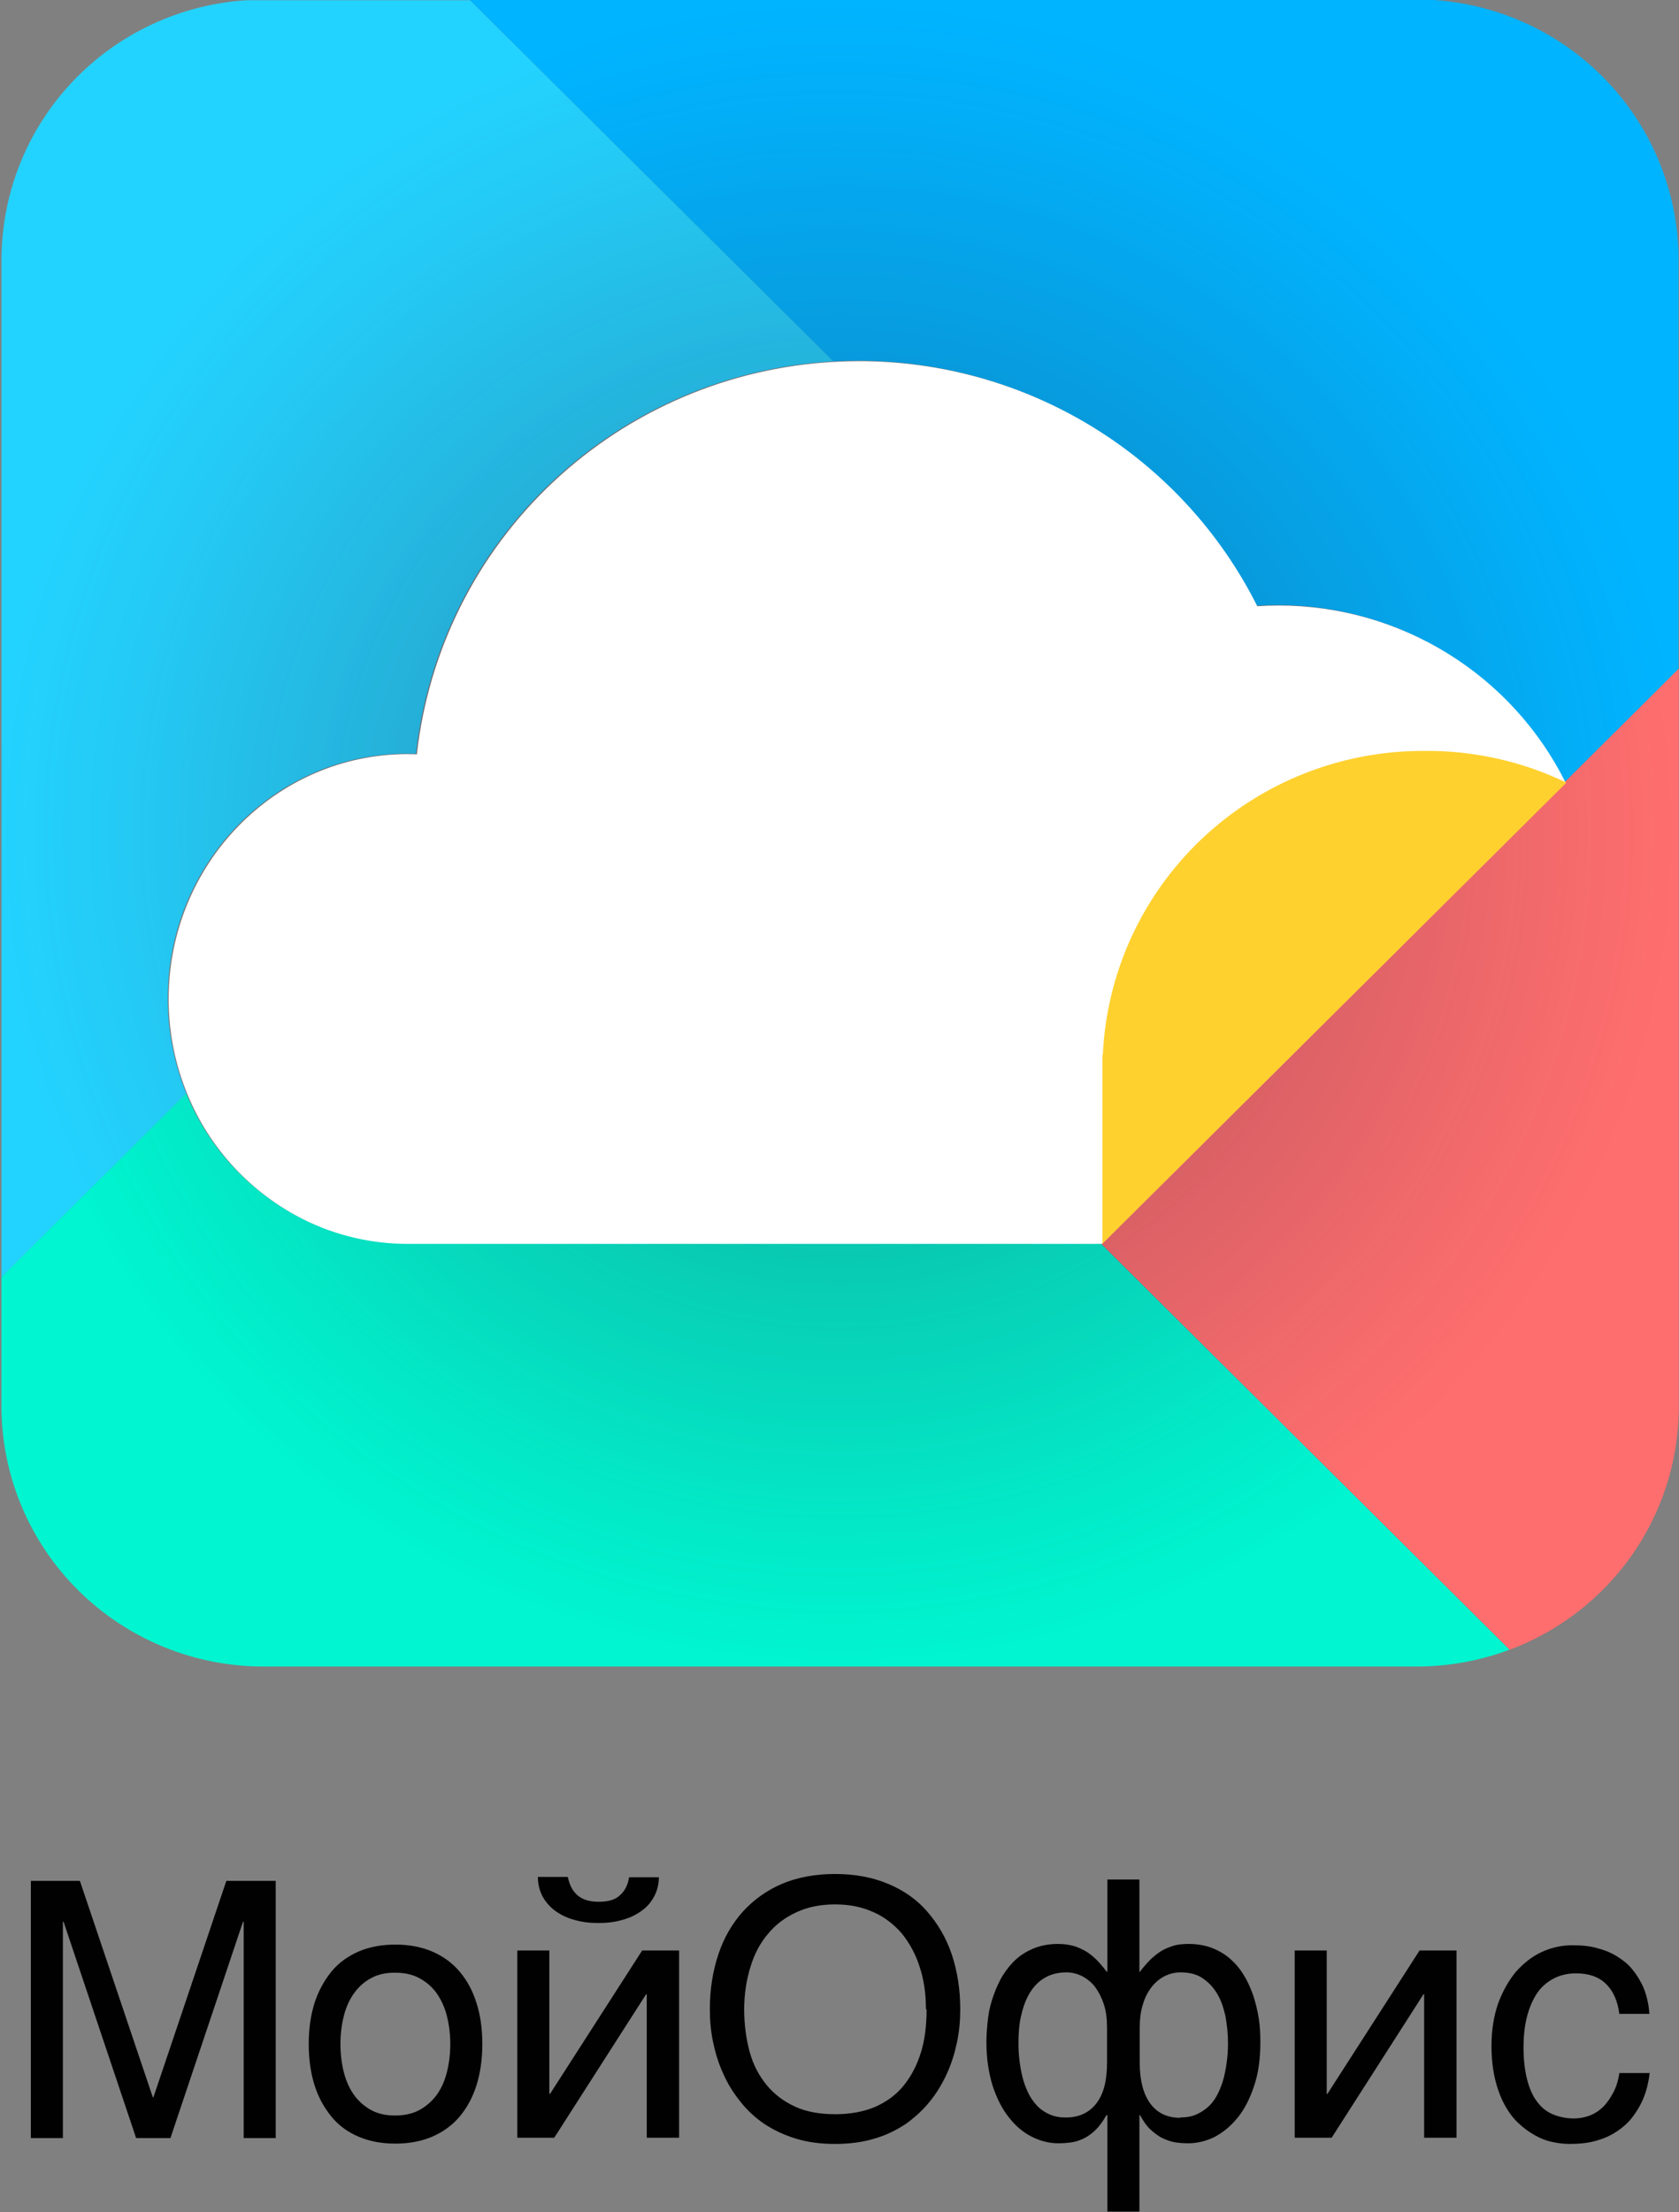
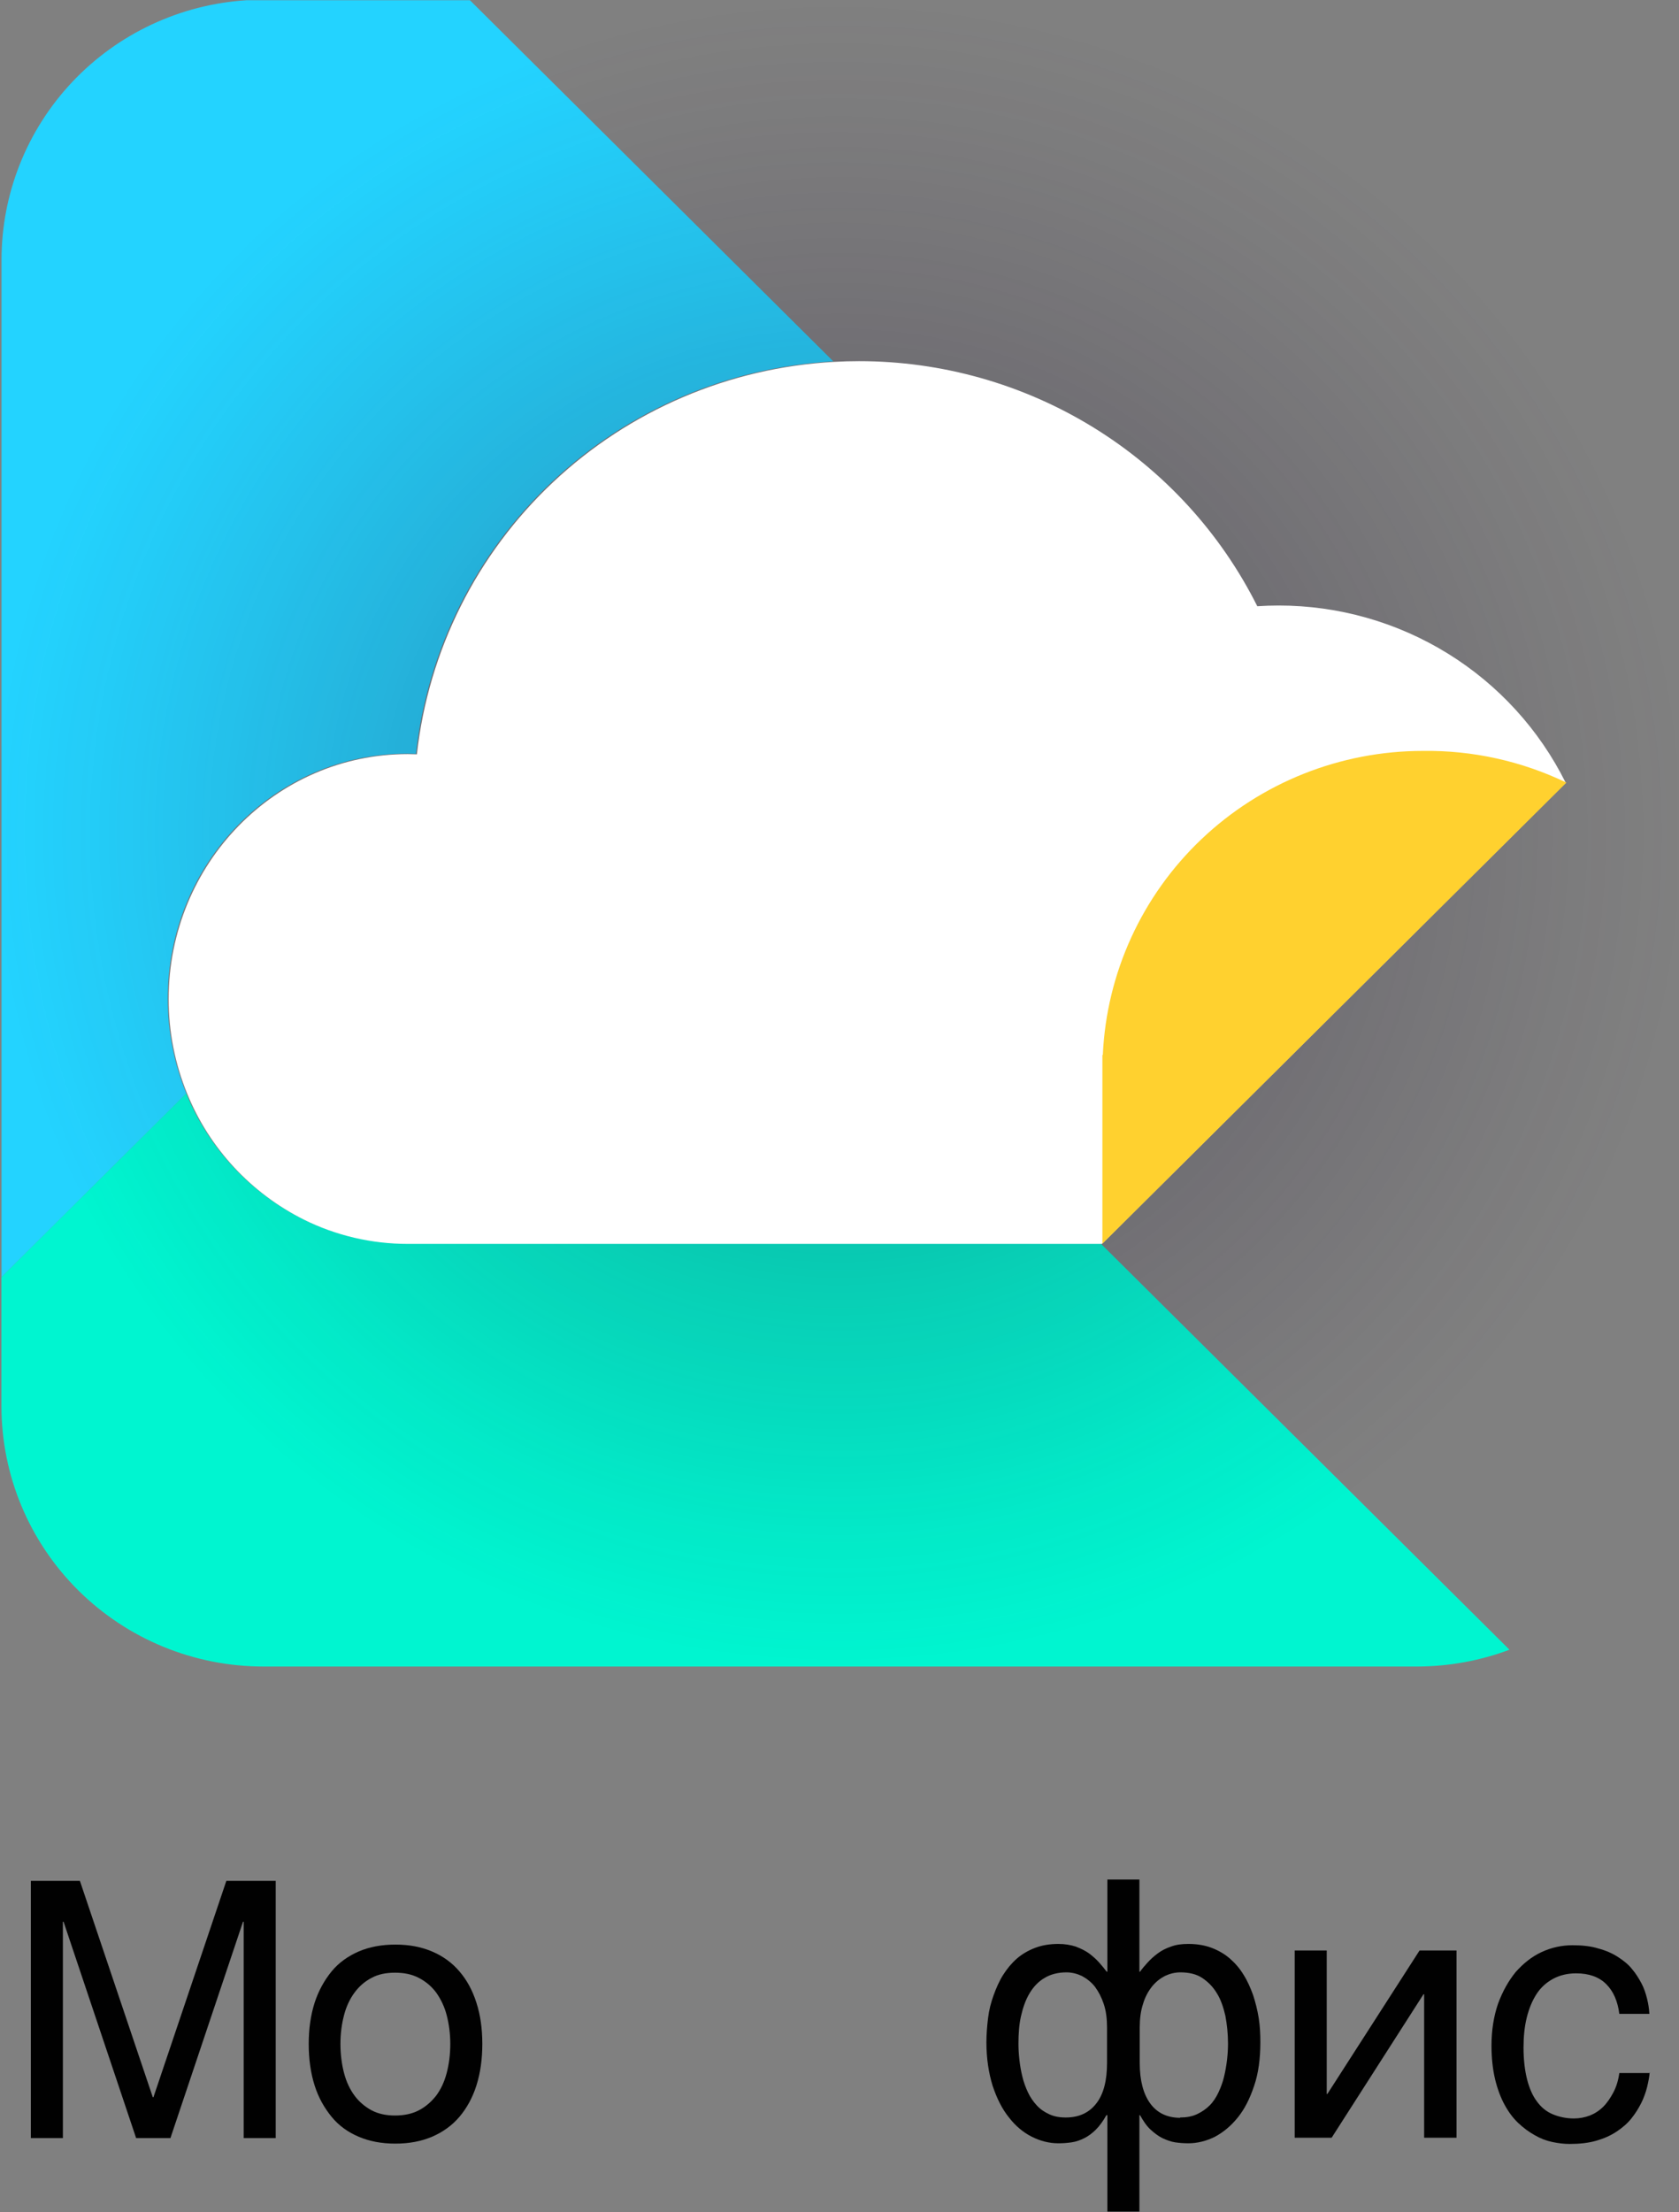
<svg xmlns="http://www.w3.org/2000/svg" width="770" height="1014" viewBox="0 0 770 1014" fill="none">
  <rect x="0" y="0" width="770" height="1014" fill="#808080" stroke="none" />
  <path d="M14 862.146H36.638L70.071 961.321H70.371L103.804 862.146H126.442V980.048H111.75V880.872H111.45L78.167 980.048H62.425L29.142 880.872H28.842V980.048H14.15V862.146H14Z" fill="#010101" />
  <path d="M221.193 936.902C221.193 943.943 220.294 950.235 218.495 955.928C216.696 961.621 213.997 966.415 210.699 970.31C207.4 974.205 203.053 977.351 198.105 979.449C193.158 981.546 187.611 982.595 181.314 982.595C175.017 982.595 169.47 981.546 164.522 979.449C159.575 977.351 155.377 974.355 152.079 970.31C148.781 966.265 146.082 961.621 144.283 955.928C142.484 950.235 141.584 943.943 141.584 936.902C141.584 929.861 142.484 923.719 144.283 918.026C146.082 912.483 148.781 907.689 152.079 903.644C155.377 899.599 159.725 896.603 164.522 894.505C169.47 892.408 175.017 891.359 181.314 891.359C187.611 891.359 193.158 892.408 198.105 894.505C203.053 896.603 207.251 899.599 210.699 903.644C214.147 907.689 216.696 912.333 218.495 918.026C220.294 923.569 221.193 929.861 221.193 936.902V936.902ZM206.501 936.902C206.501 932.108 205.901 927.764 204.852 923.719C203.802 919.674 202.153 916.378 200.054 913.382C197.955 910.535 195.257 908.288 192.108 906.64C188.96 904.992 185.362 904.243 181.164 904.243C176.966 904.243 173.368 904.992 170.369 906.64C167.221 908.288 164.672 910.535 162.573 913.382C160.475 916.228 158.825 919.674 157.776 923.719C156.726 927.764 156.127 932.108 156.127 936.902C156.127 941.696 156.726 946.19 157.776 950.235C158.825 954.28 160.475 957.726 162.573 960.572C164.672 963.419 167.371 965.666 170.369 967.314C173.518 968.962 177.116 969.711 181.164 969.711C185.212 969.711 188.96 968.962 192.108 967.314C195.257 965.666 197.805 963.419 200.054 960.572C202.153 957.726 203.802 954.28 204.852 950.235C205.901 946.19 206.501 941.846 206.501 936.902Z" fill="#010101" />
-   <path d="M237.236 894.056H251.929V959.823H252.228L294.507 894.056H311.448V979.898H296.606V914.131H296.306L254.177 979.898H237.236V894.056V894.056ZM260.474 860.648C261.224 864.093 262.573 866.79 264.822 868.738C267.071 870.685 270.219 871.734 274.567 871.734C278.915 871.734 282.213 870.835 284.312 868.738C286.561 866.79 287.91 864.093 288.51 860.498H302.153C302.153 863.644 301.403 866.64 300.054 869.187C298.705 871.734 296.905 873.981 294.357 875.779C291.958 877.577 288.96 879.075 285.661 879.973C282.213 881.022 278.465 881.472 274.417 881.472C270.369 881.472 266.621 881.022 263.173 879.973C259.874 879.075 256.876 877.577 254.477 875.779C252.078 873.981 250.129 871.734 248.78 869.187C247.431 866.64 246.681 863.644 246.681 860.348H260.324L260.474 860.648Z" fill="#010101" />
-   <path d="M440.381 921.022C440.381 926.116 439.931 931.209 438.882 936.153C437.832 941.097 436.333 946.041 434.234 950.535C432.135 955.179 429.587 959.374 426.438 963.269C423.29 967.164 419.542 970.61 415.344 973.606C410.996 976.452 406.199 978.849 400.801 980.348C395.404 981.996 389.407 982.745 382.961 982.745C376.514 982.745 370.517 981.996 365.12 980.348C359.722 978.7 354.925 976.452 350.577 973.606C346.379 970.76 342.631 967.314 339.483 963.269C336.334 959.374 333.636 955.029 331.687 950.535C329.588 946.041 328.089 941.097 327.039 936.153C325.99 931.209 325.54 926.116 325.54 921.022C325.54 911.884 326.889 903.494 329.438 895.854C331.987 888.213 335.735 881.771 340.682 876.228C345.63 870.835 351.627 866.491 358.673 863.494C365.719 860.498 373.965 859 382.961 859C391.956 859 400.052 860.498 407.248 863.494C414.444 866.491 420.441 870.685 425.239 876.228C430.036 881.771 433.934 888.213 436.483 895.854C439.032 903.494 440.381 911.884 440.381 921.022V921.022ZM424.639 921.022C424.639 913.981 423.74 907.539 421.791 901.696C419.992 895.854 417.143 890.76 413.695 886.416C410.097 882.221 405.749 878.775 400.651 876.528C395.404 874.131 389.557 872.933 382.961 872.933C376.364 872.933 370.367 874.131 365.27 876.528C360.022 878.925 355.675 882.221 352.226 886.416C348.628 890.61 345.93 895.704 344.131 901.696C342.331 907.539 341.282 914.131 341.282 921.022C341.282 927.913 342.182 934.655 343.831 940.647C345.48 946.64 348.178 951.584 351.627 955.778C355.075 959.973 359.423 963.269 364.67 965.666C369.917 968.063 376.064 969.112 383.11 969.112C390.157 969.112 396.304 967.913 401.551 965.666C406.798 963.269 411.146 960.123 414.594 955.778C418.043 951.434 420.591 946.49 422.39 940.647C424.189 934.805 424.939 928.213 424.939 921.022H424.639Z" fill="#010101" />
  <path d="M507.696 969.561H507.396C505.897 972.258 504.248 974.505 502.599 976.153C500.95 977.801 499.151 979.149 497.352 980.048C495.553 980.947 493.604 981.696 491.505 981.996C489.556 982.295 487.457 982.445 485.358 982.445C481.16 982.445 477.112 981.396 473.214 979.449C469.316 977.501 465.718 974.505 462.719 970.61C459.571 966.715 457.172 961.921 455.223 956.078C453.424 950.235 452.375 943.644 452.375 936.153C452.375 932.408 452.675 928.812 453.124 925.067C453.574 921.322 454.474 917.876 455.673 914.58C456.872 911.284 458.222 908.138 460.021 905.292C461.82 902.446 463.919 899.899 466.318 897.801C468.716 895.704 471.565 894.056 474.713 892.858C477.862 891.659 481.46 891.06 485.358 891.06C488.356 891.06 490.905 891.509 493.304 892.258C495.702 893.157 497.801 894.206 499.451 895.404C501.25 896.753 502.749 898.101 504.098 899.599C505.447 901.097 506.497 902.446 507.546 903.794H507.846V861.547H522.539V903.794H522.839C523.738 902.446 524.937 901.097 526.287 899.599C527.636 898.101 529.135 896.753 530.934 895.404C532.733 894.056 534.832 893.007 537.081 892.258C539.48 891.359 542.029 891.06 545.027 891.06C548.925 891.06 552.523 891.659 555.672 892.858C558.82 894.056 561.669 895.704 564.067 897.801C566.466 899.899 568.565 902.296 570.364 905.292C572.163 908.138 573.513 911.284 574.712 914.58C575.761 917.876 576.661 921.322 577.261 925.067C577.86 928.812 578.01 932.408 578.01 936.153C578.01 943.644 577.111 950.385 575.162 956.078C573.213 961.921 570.814 966.715 567.666 970.61C564.517 974.505 561.069 977.351 557.171 979.449C553.273 981.396 549.075 982.445 545.027 982.445C542.928 982.445 540.829 982.295 538.88 981.996C536.931 981.696 534.982 980.947 533.033 980.048C531.234 979.149 529.435 977.801 527.636 976.153C525.837 974.505 524.338 972.258 522.839 969.561H522.539V1013.76H507.846V969.561H507.696ZM507.696 929.412C507.696 925.367 507.247 921.771 506.197 918.625C505.148 915.479 503.798 912.932 502.149 910.685C500.5 908.588 498.401 906.94 496.152 905.741C493.903 904.693 491.505 904.093 489.106 904.093C485.208 904.093 481.76 904.992 479.061 906.64C476.212 908.288 473.964 910.685 472.165 913.681C470.366 916.678 469.166 920.123 468.267 924.018C467.367 927.914 467.067 932.258 467.067 936.752C467.067 939.149 467.217 941.696 467.517 944.243C467.817 946.94 468.267 949.486 468.866 951.883C469.466 954.43 470.365 956.827 471.415 959.074C472.464 961.322 473.814 963.269 475.463 965.067C477.112 966.865 478.911 968.063 481.16 969.112C483.409 970.16 485.808 970.61 488.806 970.61C494.953 970.61 499.6 968.363 502.899 964.018C506.197 959.674 507.696 953.531 507.696 945.442V929.262V929.412ZM541.129 970.61C544.128 970.61 546.676 970.16 548.925 969.112C551.174 968.063 553.123 966.715 554.772 965.067C556.421 963.419 557.771 961.322 558.82 959.074C559.869 956.827 560.769 954.43 561.369 951.883C561.968 949.337 562.418 946.79 562.718 944.243C563.018 941.696 563.168 939.149 563.168 936.752C563.168 932.258 562.718 928.063 561.968 924.018C561.069 920.123 559.87 916.528 558.07 913.681C556.271 910.685 554.022 908.438 551.324 906.64C548.625 904.842 545.177 904.093 541.279 904.093C538.88 904.093 536.482 904.693 534.233 905.741C531.984 906.94 530.035 908.438 528.236 910.685C526.587 912.783 525.087 915.479 524.188 918.625C523.138 921.771 522.689 925.367 522.689 929.412V945.591C522.689 953.681 524.338 959.823 527.486 964.168C530.635 968.513 535.282 970.76 541.279 970.76L541.129 970.61Z" fill="#010101" />
  <path d="M593.752 894.056H608.445V959.823H608.745L651.023 894.056H667.964V979.898H653.122V914.13H652.822L610.694 979.898H593.752V894.056V894.056Z" fill="#010101" />
  <path d="M756.568 949.786C756.418 951.884 755.968 954.131 755.369 956.678C754.769 959.075 753.869 961.621 752.67 964.018C751.471 966.415 749.971 968.812 748.172 971.059C746.373 973.307 744.124 975.254 741.426 977.052C738.727 978.85 735.729 980.198 732.131 981.247C728.532 982.295 724.485 982.745 719.837 982.745C717.288 982.745 714.74 982.445 711.891 981.846C709.043 981.247 706.344 980.198 703.795 978.7C701.097 977.202 698.698 975.404 696.299 973.157C693.9 970.91 691.801 968.063 690.002 964.767C688.203 961.472 686.704 957.427 685.655 953.082C684.605 948.588 684.005 943.494 684.005 937.651C684.005 930.61 685.055 924.168 687.004 918.476C689.103 912.783 691.801 907.989 695.1 903.944C698.548 900.049 702.446 896.903 706.944 894.805C711.441 892.708 716.239 891.659 721.186 891.659C725.684 891.659 729.732 892.109 733.03 893.157C736.478 894.056 739.477 895.404 742.025 897.052C744.574 898.7 746.823 900.498 748.472 902.595C750.271 904.693 751.621 906.94 752.82 909.187C754.019 911.434 754.769 913.831 755.369 916.228C755.968 918.625 756.268 920.872 756.418 923.12H742.625C741.876 917.277 739.927 912.783 736.628 909.487C733.33 906.191 728.682 904.543 722.835 904.543C718.787 904.543 715.189 905.442 712.191 907.09C709.192 908.738 706.644 910.985 704.695 913.981C702.746 916.977 701.246 920.573 700.197 924.768C699.148 928.962 698.698 933.607 698.698 938.55C698.698 944.243 699.297 949.037 700.347 953.232C701.396 957.277 702.896 960.722 704.845 963.269C706.794 965.966 709.192 967.913 712.041 969.112C714.889 970.31 718.188 971.059 721.786 971.059C724.335 971.059 726.733 970.61 729.132 969.711C731.381 968.812 733.48 967.464 735.279 965.666C737.078 963.869 738.577 961.621 739.927 959.075C741.276 956.528 742.175 953.531 742.625 950.236H756.418L756.568 949.786Z" fill="#010101" />
-   <path d="M657.568 0H215.385L382.035 165.643C385.781 165.425 389.553 165.315 393.351 165.315C431.308 165.298 468.516 175.804 500.789 195.651C533.062 215.498 559.118 243.898 576.026 277.656C579.282 277.444 582.576 277.329 585.889 277.329C613.27 277.335 640.102 284.947 663.356 299.305C686.611 313.663 705.359 334.195 717.484 358.581L769.805 306.607V117.288C769.3 87.322 757.484 58.636 736.697 36.914C715.911 15.192 687.67 2.018 657.568 0V0Z" fill="#00B4FF" />
-   <path d="M717.561 358.582L504.87 569.924L692.389 756.202C714.927 747.744 734.376 732.737 748.202 713.138C762.029 693.539 769.59 670.256 769.9 646.325V306.531L717.561 358.582Z" fill="#FF6E6E" />
  <path d="M85.459 501.226C79.791 487.408 76.888 472.624 76.913 457.703C76.913 395.7 125.997 345.439 186.534 345.439C187.948 345.439 189.343 345.439 190.739 345.535C196.051 297.897 218.202 253.675 253.252 220.737C288.301 187.798 333.977 168.277 382.153 165.648L215.504 0.102H113.092C82.63 2.03 54.053 15.415 33.174 37.533C12.295 59.65 0.683 88.839 0.7 119.16V585.443L85.459 501.226Z" fill="#23D3FF" />
  <path d="M504.698 569.922H186.495C169.949 569.938 153.627 566.122 138.825 558.777C114.592 546.643 95.615 526.185 85.42 501.201L0.661 585.437V644.553C0.661 676.206 13.319 706.562 35.85 728.944C47.006 740.027 60.251 748.818 74.827 754.816C89.403 760.813 105.026 763.9 120.804 763.9H649.76C664.277 763.893 678.672 761.285 692.256 756.201L504.698 569.922Z" fill="#00F5D0" />
-   <path d="M769.3 117.288C768.797 87.295 756.961 58.587 736.141 36.86C715.321 15.133 687.039 1.976 656.909 0L112.391 0C81.94 1.956 53.379 15.349 32.505 37.461C11.632 59.572 0.01 88.746 0 119.059H0V644.572C0 676.225 12.658 706.582 35.189 728.964C57.72 751.346 88.279 763.92 120.143 763.92H649.157C663.674 763.914 678.07 761.306 691.653 756.22H691.789C714.328 747.764 733.779 732.758 747.605 713.158C761.432 693.559 768.992 670.275 769.3 646.343V646.343V310.457V117.288Z" fill="url(#paint0_radial_5291_11160)" />
+   <path d="M769.3 117.288C768.797 87.295 756.961 58.587 736.141 36.86C715.321 15.133 687.039 1.976 656.909 0C81.94 1.956 53.379 15.349 32.505 37.461C11.632 59.572 0.01 88.746 0 119.059H0V644.572C0 676.225 12.658 706.582 35.189 728.964C57.72 751.346 88.279 763.92 120.143 763.92H649.157C663.674 763.914 678.07 761.306 691.653 756.22H691.789C714.328 747.764 733.779 732.758 747.605 713.158C761.432 693.559 768.992 670.275 769.3 646.343V646.343V310.457V117.288Z" fill="url(#paint0_radial_5291_11160)" />
  <path d="M718.046 358.813C705.921 334.426 687.172 313.894 663.918 299.536C640.664 285.178 613.831 277.566 586.451 277.56C583.137 277.56 579.862 277.676 576.607 277.888C559.694 244.13 533.634 215.73 501.358 195.883C469.082 176.037 431.872 165.53 393.913 165.547C390.037 165.547 386.355 165.662 382.596 165.874C334.42 168.503 288.744 188.024 253.695 220.963C218.645 253.902 196.494 298.123 191.182 345.762C189.787 345.762 188.391 345.665 186.977 345.665C126.44 345.665 77.356 395.926 77.356 457.929C77.332 472.85 80.234 487.634 85.902 501.452C96.097 526.436 115.074 546.894 139.307 559.028C154.109 566.373 170.431 570.189 186.977 570.173H505.355L718.065 358.832L718.046 358.813Z" fill="white" />
  <path fill-rule="evenodd" clip-rule="evenodd" d="M652.469 344.202C675.271 343.873 697.835 348.85 718.354 358.735L505.566 570.077V483.588H505.759C507.46 446.065 523.658 410.638 550.983 384.677C578.309 358.715 614.658 344.218 652.469 344.202V344.202Z" fill="#FFD12F" />
  <defs>
    <radialGradient id="paint0_radial_5291_11160" cx="0" cy="0" r="1" gradientUnits="userSpaceOnUse" gradientTransform="translate(384.65 381.97) scale(384.573 382.027)">
      <stop stop-color="#261C38" stop-opacity="0.6" />
      <stop offset="0.28" stop-color="#261C38" stop-opacity="0.3" />
      <stop offset="0.86" stop-color="#302640" stop-opacity="0.05" />
      <stop offset="1" stop-color="#302640" stop-opacity="0" />
    </radialGradient>
  </defs>
</svg>